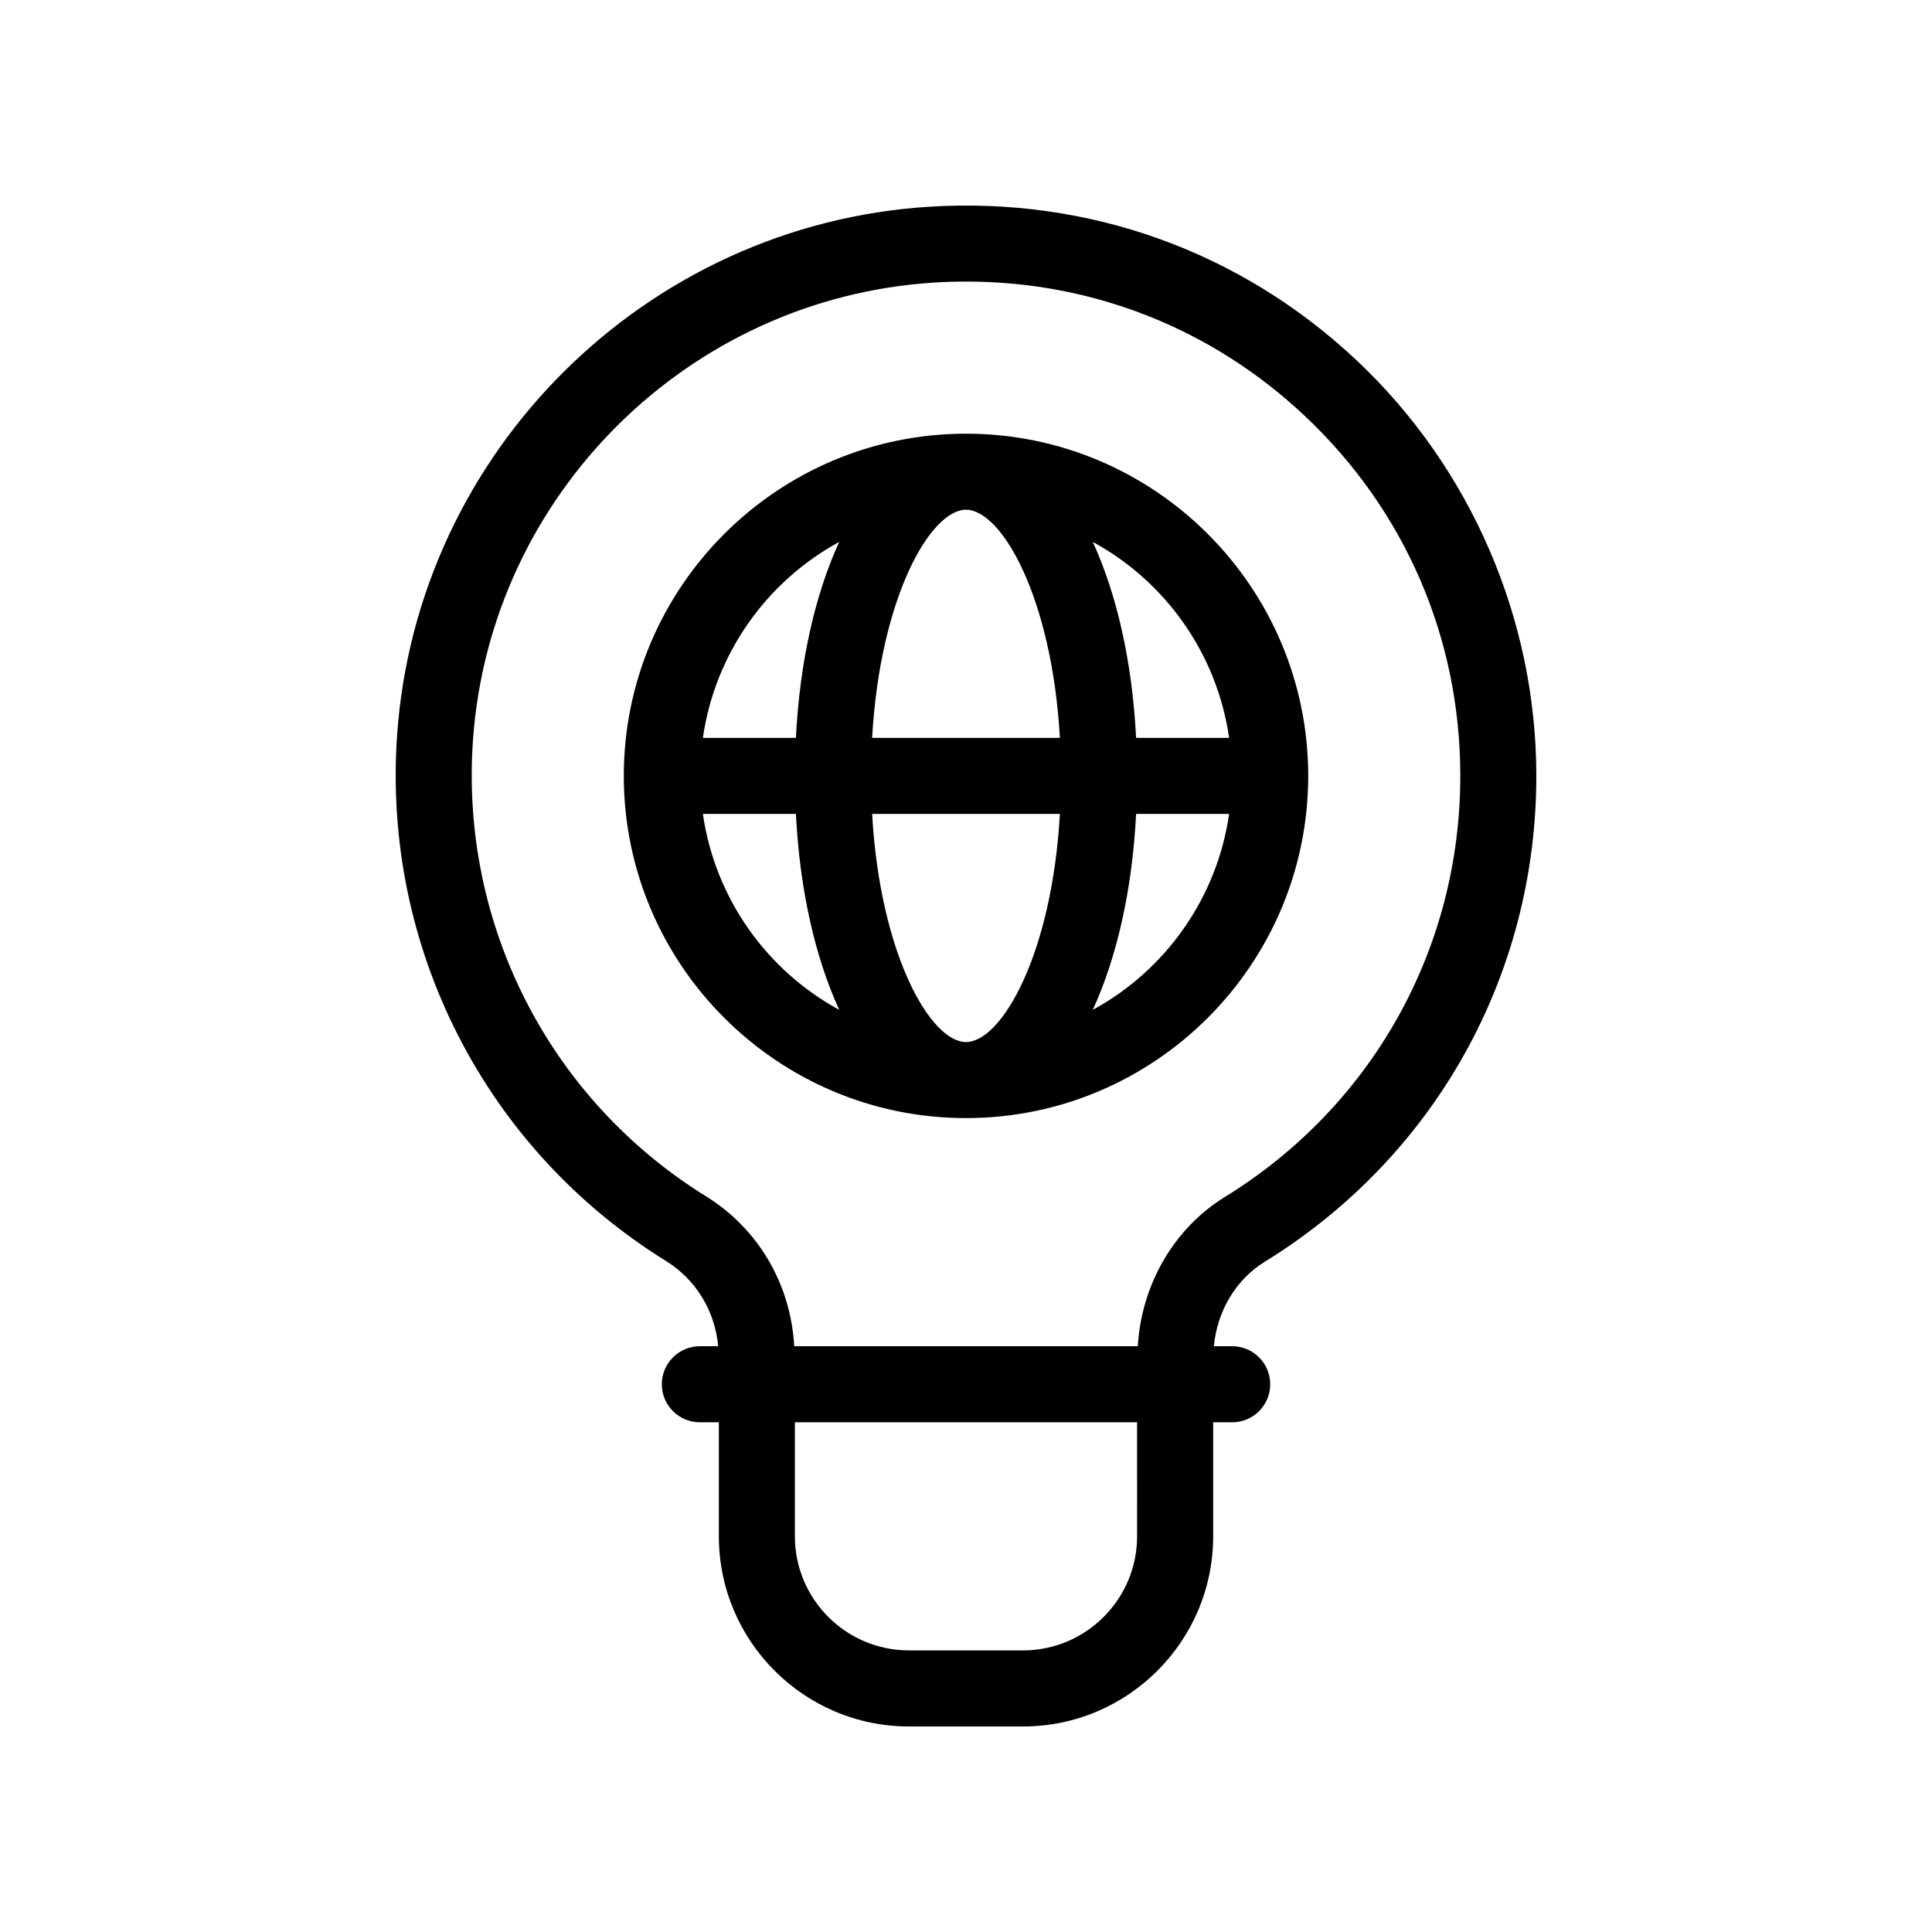
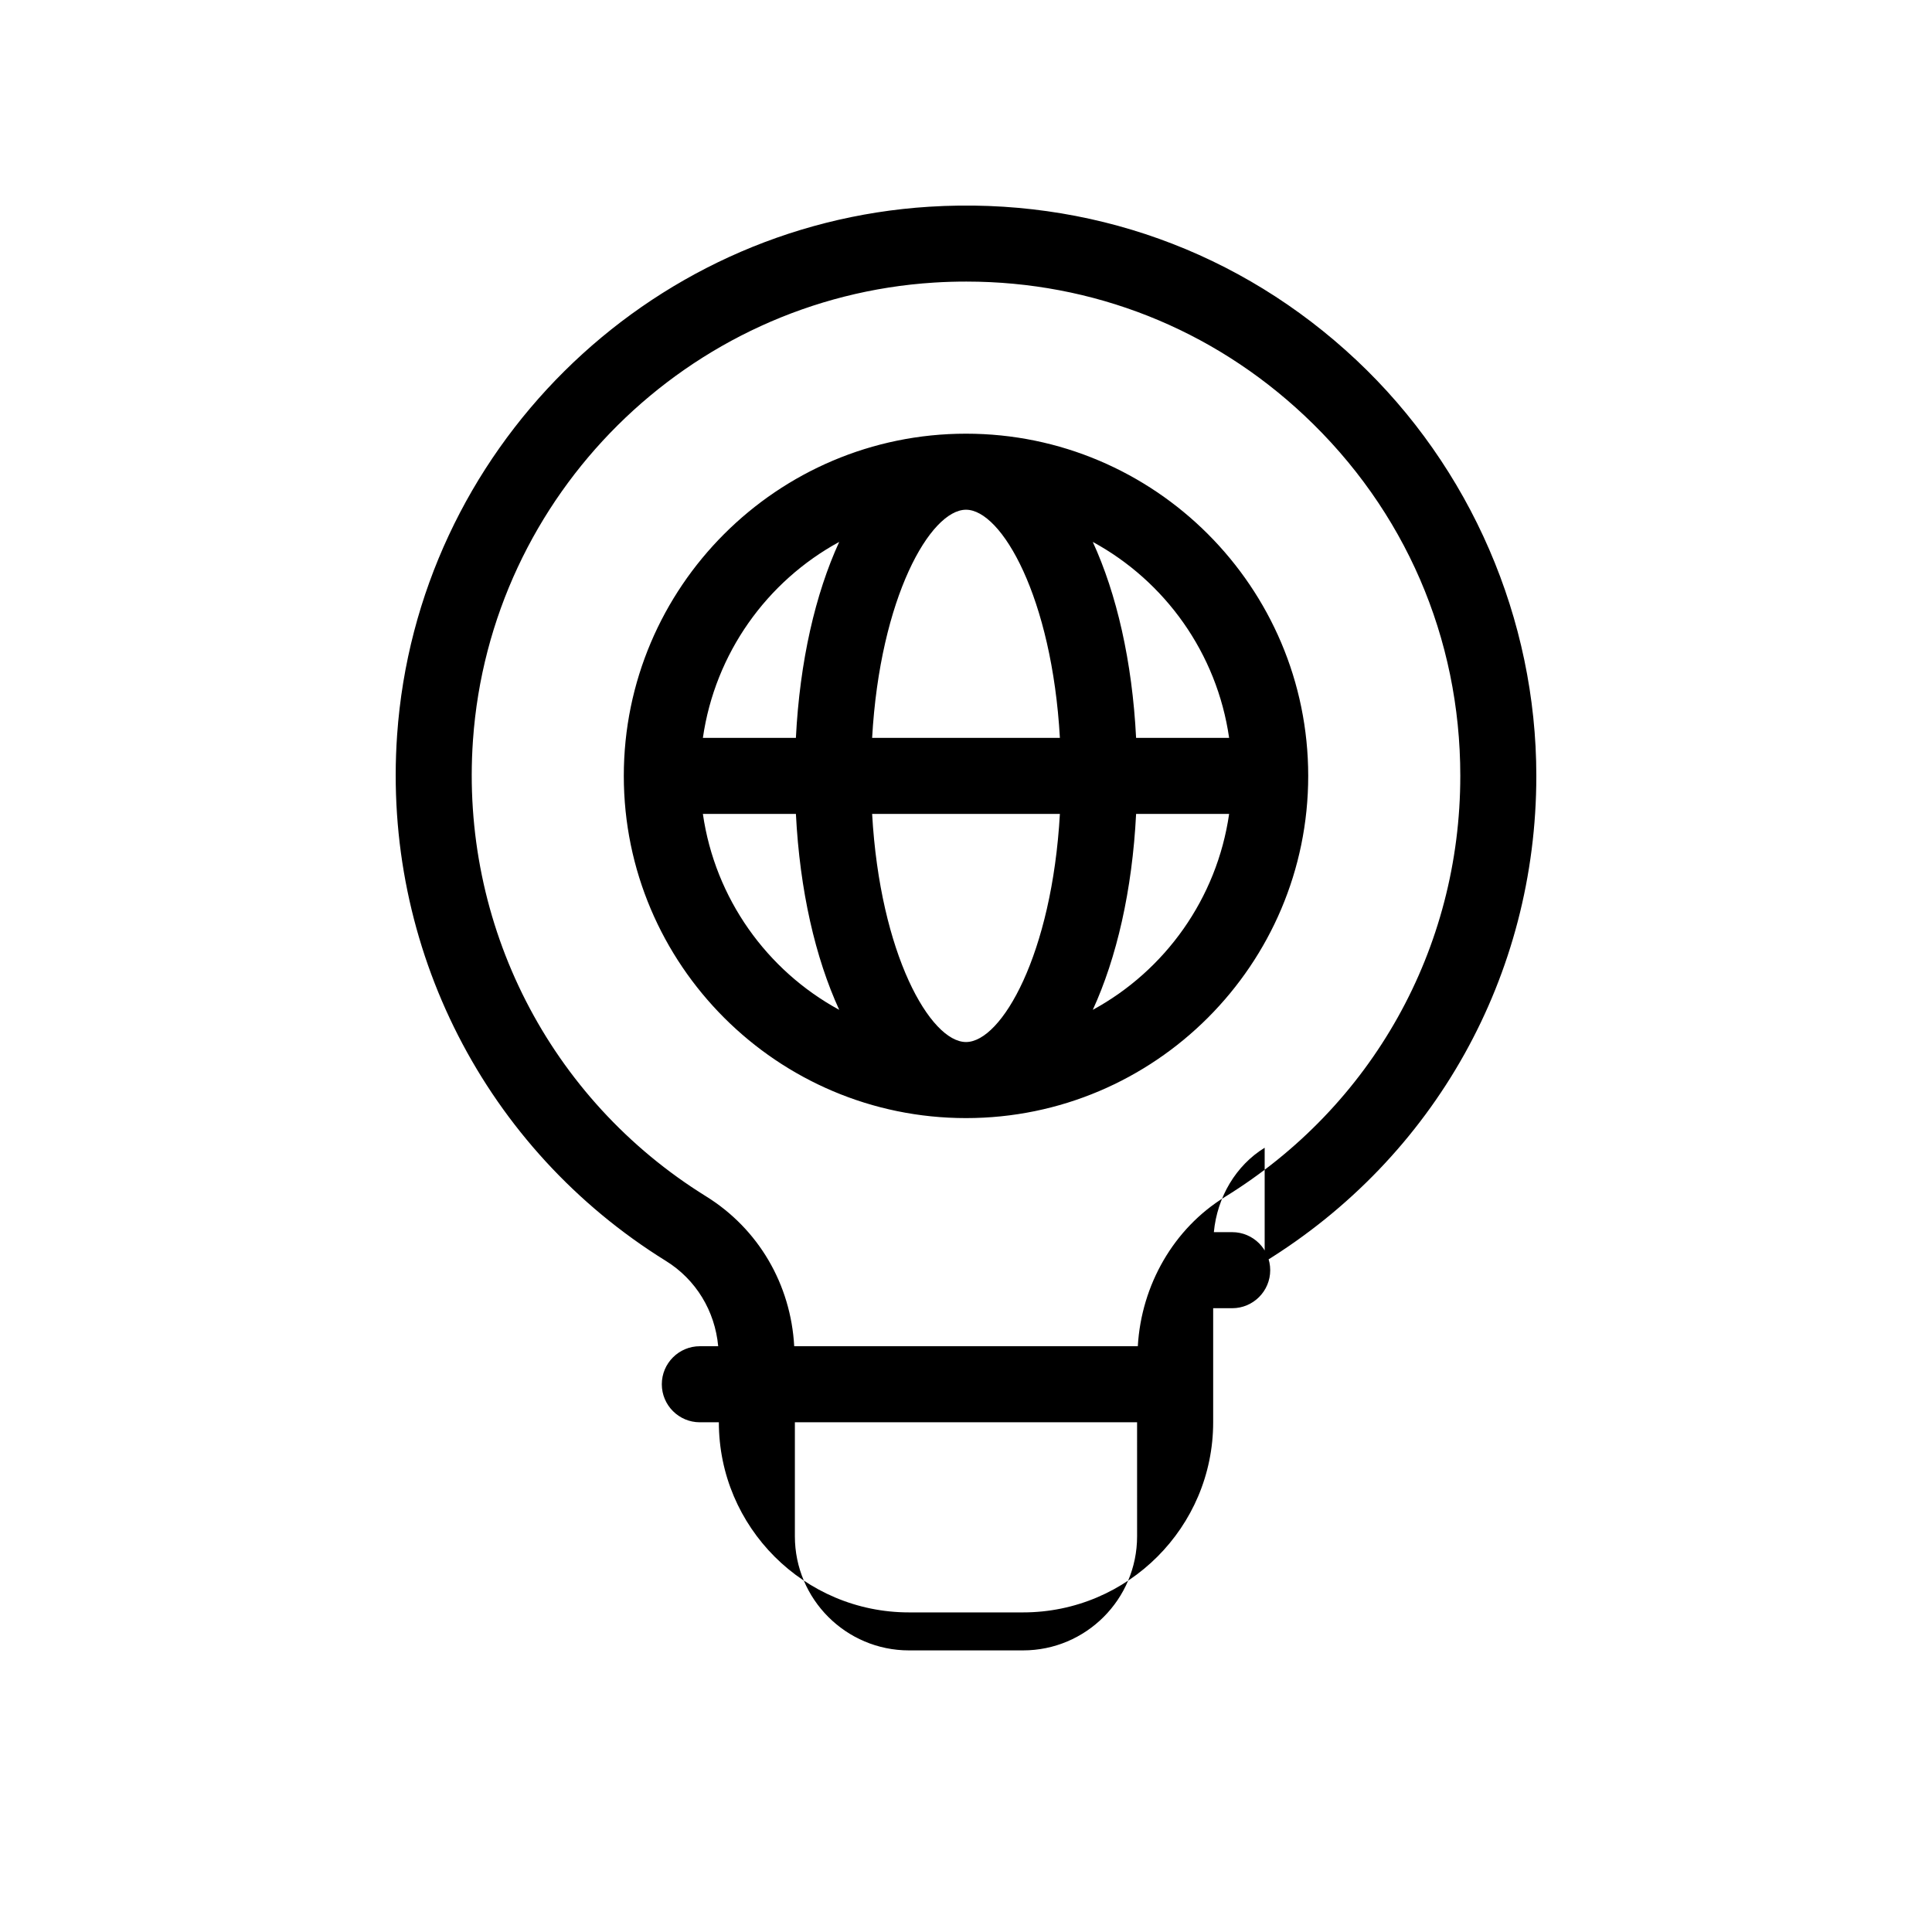
<svg xmlns="http://www.w3.org/2000/svg" fill="#000000" width="800px" height="800px" version="1.1" viewBox="144 144 512 512">
-   <path d="m479.15 478.39c45.078-27.758 71.992-75.898 71.992-128.77 0-41.562-17.383-81.723-47.691-110.19-30.73-28.863-70.906-43.289-113.18-40.648-75.145 4.715-135.77 64.887-141.03 139.97-3.949 56.301 23.348 109.72 71.234 139.41 7.981 4.949 12.992 13.262 13.855 22.602h-4.863c-5.562 0-10.078 4.516-10.078 10.078s4.516 10.078 10.078 10.078h5.039v30.23c0 27.781 22.602 50.383 50.383 50.383h30.23c27.781 0 50.383-22.602 50.383-50.383v-30.23h5.039c5.562 0 10.078-4.516 10.078-10.078s-4.516-10.078-10.078-10.078h-4.856c0.867-9.27 5.832-17.676 13.465-22.371zm-33.809 72.75c0 16.672-13.559 30.23-30.23 30.23h-30.23c-16.672 0-30.23-13.559-30.23-30.23v-30.23h90.688zm0.188-50.379h-91.055c-0.906-16.375-9.441-31.086-23.387-39.734-41.508-25.73-65.172-72.043-61.746-120.87 4.555-65.047 57.086-117.18 122.19-121.27 2.867-0.184 5.715-0.266 8.559-0.266 33.484 0 65.023 12.434 89.574 35.492 26.648 25.027 41.328 58.945 41.328 95.496 0 45.828-23.332 87.547-62.41 111.61-13.523 8.332-22.113 23.301-23.051 39.535zm-45.527-241.83c-50.004 0-90.688 40.684-90.688 90.688s40.684 90.688 90.688 90.688 90.688-40.684 90.688-90.688c-0.004-50.008-40.688-90.688-90.688-90.688zm69.727 80.609h-24.652c-1.027-20.32-5.164-38.172-11.48-51.926 19.164 10.422 32.902 29.5 36.133 51.926zm-69.727 80.609c-9.441 0-22.781-23.262-24.879-60.457h49.758c-2.098 37.195-15.438 60.457-24.879 60.457zm-24.879-80.609c2.098-37.195 15.434-60.457 24.879-60.457s22.781 23.262 24.879 60.457zm-8.723-51.93c-6.312 13.754-10.453 31.613-11.48 51.926l-24.648 0.004c3.231-22.426 16.969-41.504 36.129-51.93zm-36.129 72.082h24.652c1.027 20.32 5.164 38.172 11.48 51.926-19.164-10.422-32.902-29.504-36.133-51.926zm103.33 51.926c6.312-13.754 10.453-31.613 11.48-51.926h24.652c-3.234 22.422-16.973 41.504-36.133 51.926z" />
+   <path d="m479.15 478.39c45.078-27.758 71.992-75.898 71.992-128.77 0-41.562-17.383-81.723-47.691-110.19-30.73-28.863-70.906-43.289-113.18-40.648-75.145 4.715-135.77 64.887-141.03 139.97-3.949 56.301 23.348 109.72 71.234 139.41 7.981 4.949 12.992 13.262 13.855 22.602h-4.863c-5.562 0-10.078 4.516-10.078 10.078s4.516 10.078 10.078 10.078h5.039c0 27.781 22.602 50.383 50.383 50.383h30.23c27.781 0 50.383-22.602 50.383-50.383v-30.23h5.039c5.562 0 10.078-4.516 10.078-10.078s-4.516-10.078-10.078-10.078h-4.856c0.867-9.27 5.832-17.676 13.465-22.371zm-33.809 72.75c0 16.672-13.559 30.23-30.23 30.23h-30.23c-16.672 0-30.23-13.559-30.23-30.23v-30.23h90.688zm0.188-50.379h-91.055c-0.906-16.375-9.441-31.086-23.387-39.734-41.508-25.73-65.172-72.043-61.746-120.87 4.555-65.047 57.086-117.18 122.19-121.27 2.867-0.184 5.715-0.266 8.559-0.266 33.484 0 65.023 12.434 89.574 35.492 26.648 25.027 41.328 58.945 41.328 95.496 0 45.828-23.332 87.547-62.41 111.61-13.523 8.332-22.113 23.301-23.051 39.535zm-45.527-241.83c-50.004 0-90.688 40.684-90.688 90.688s40.684 90.688 90.688 90.688 90.688-40.684 90.688-90.688c-0.004-50.008-40.688-90.688-90.688-90.688zm69.727 80.609h-24.652c-1.027-20.32-5.164-38.172-11.48-51.926 19.164 10.422 32.902 29.5 36.133 51.926zm-69.727 80.609c-9.441 0-22.781-23.262-24.879-60.457h49.758c-2.098 37.195-15.438 60.457-24.879 60.457zm-24.879-80.609c2.098-37.195 15.434-60.457 24.879-60.457s22.781 23.262 24.879 60.457zm-8.723-51.93c-6.312 13.754-10.453 31.613-11.48 51.926l-24.648 0.004c3.231-22.426 16.969-41.504 36.129-51.93zm-36.129 72.082h24.652c1.027 20.32 5.164 38.172 11.48 51.926-19.164-10.422-32.902-29.504-36.133-51.926zm103.33 51.926c6.312-13.754 10.453-31.613 11.48-51.926h24.652c-3.234 22.422-16.973 41.504-36.133 51.926z" />
</svg>